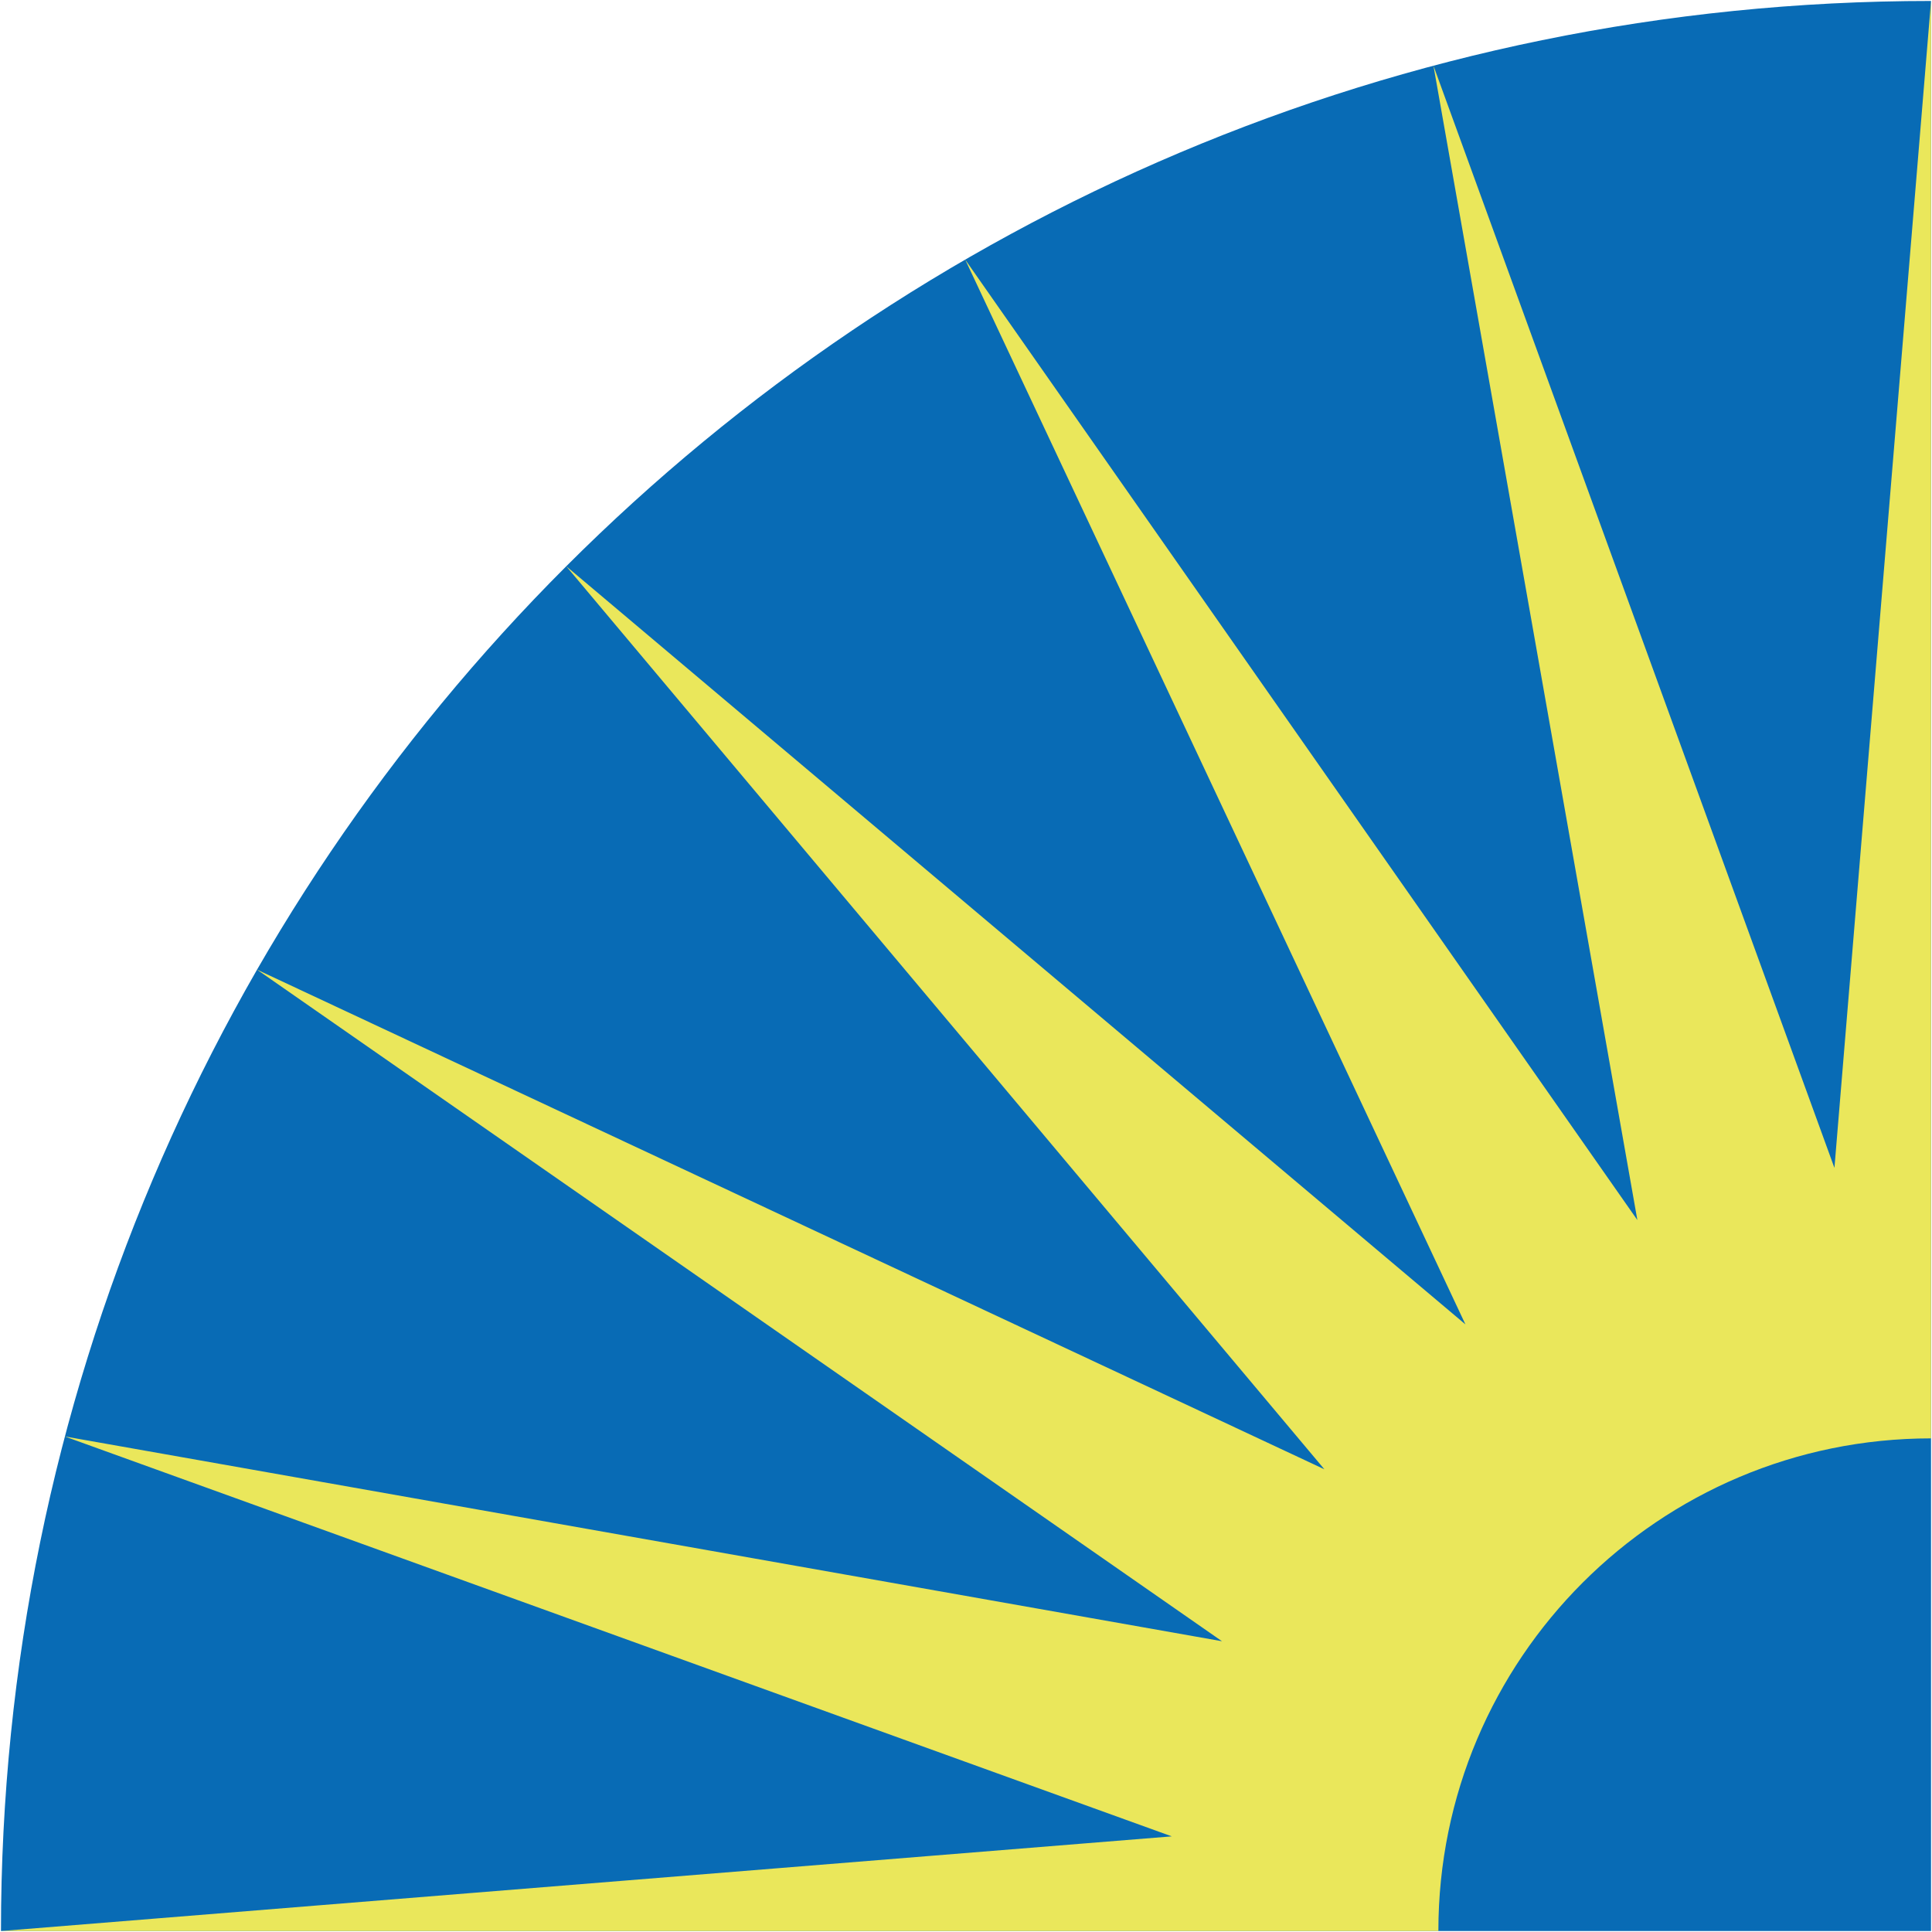
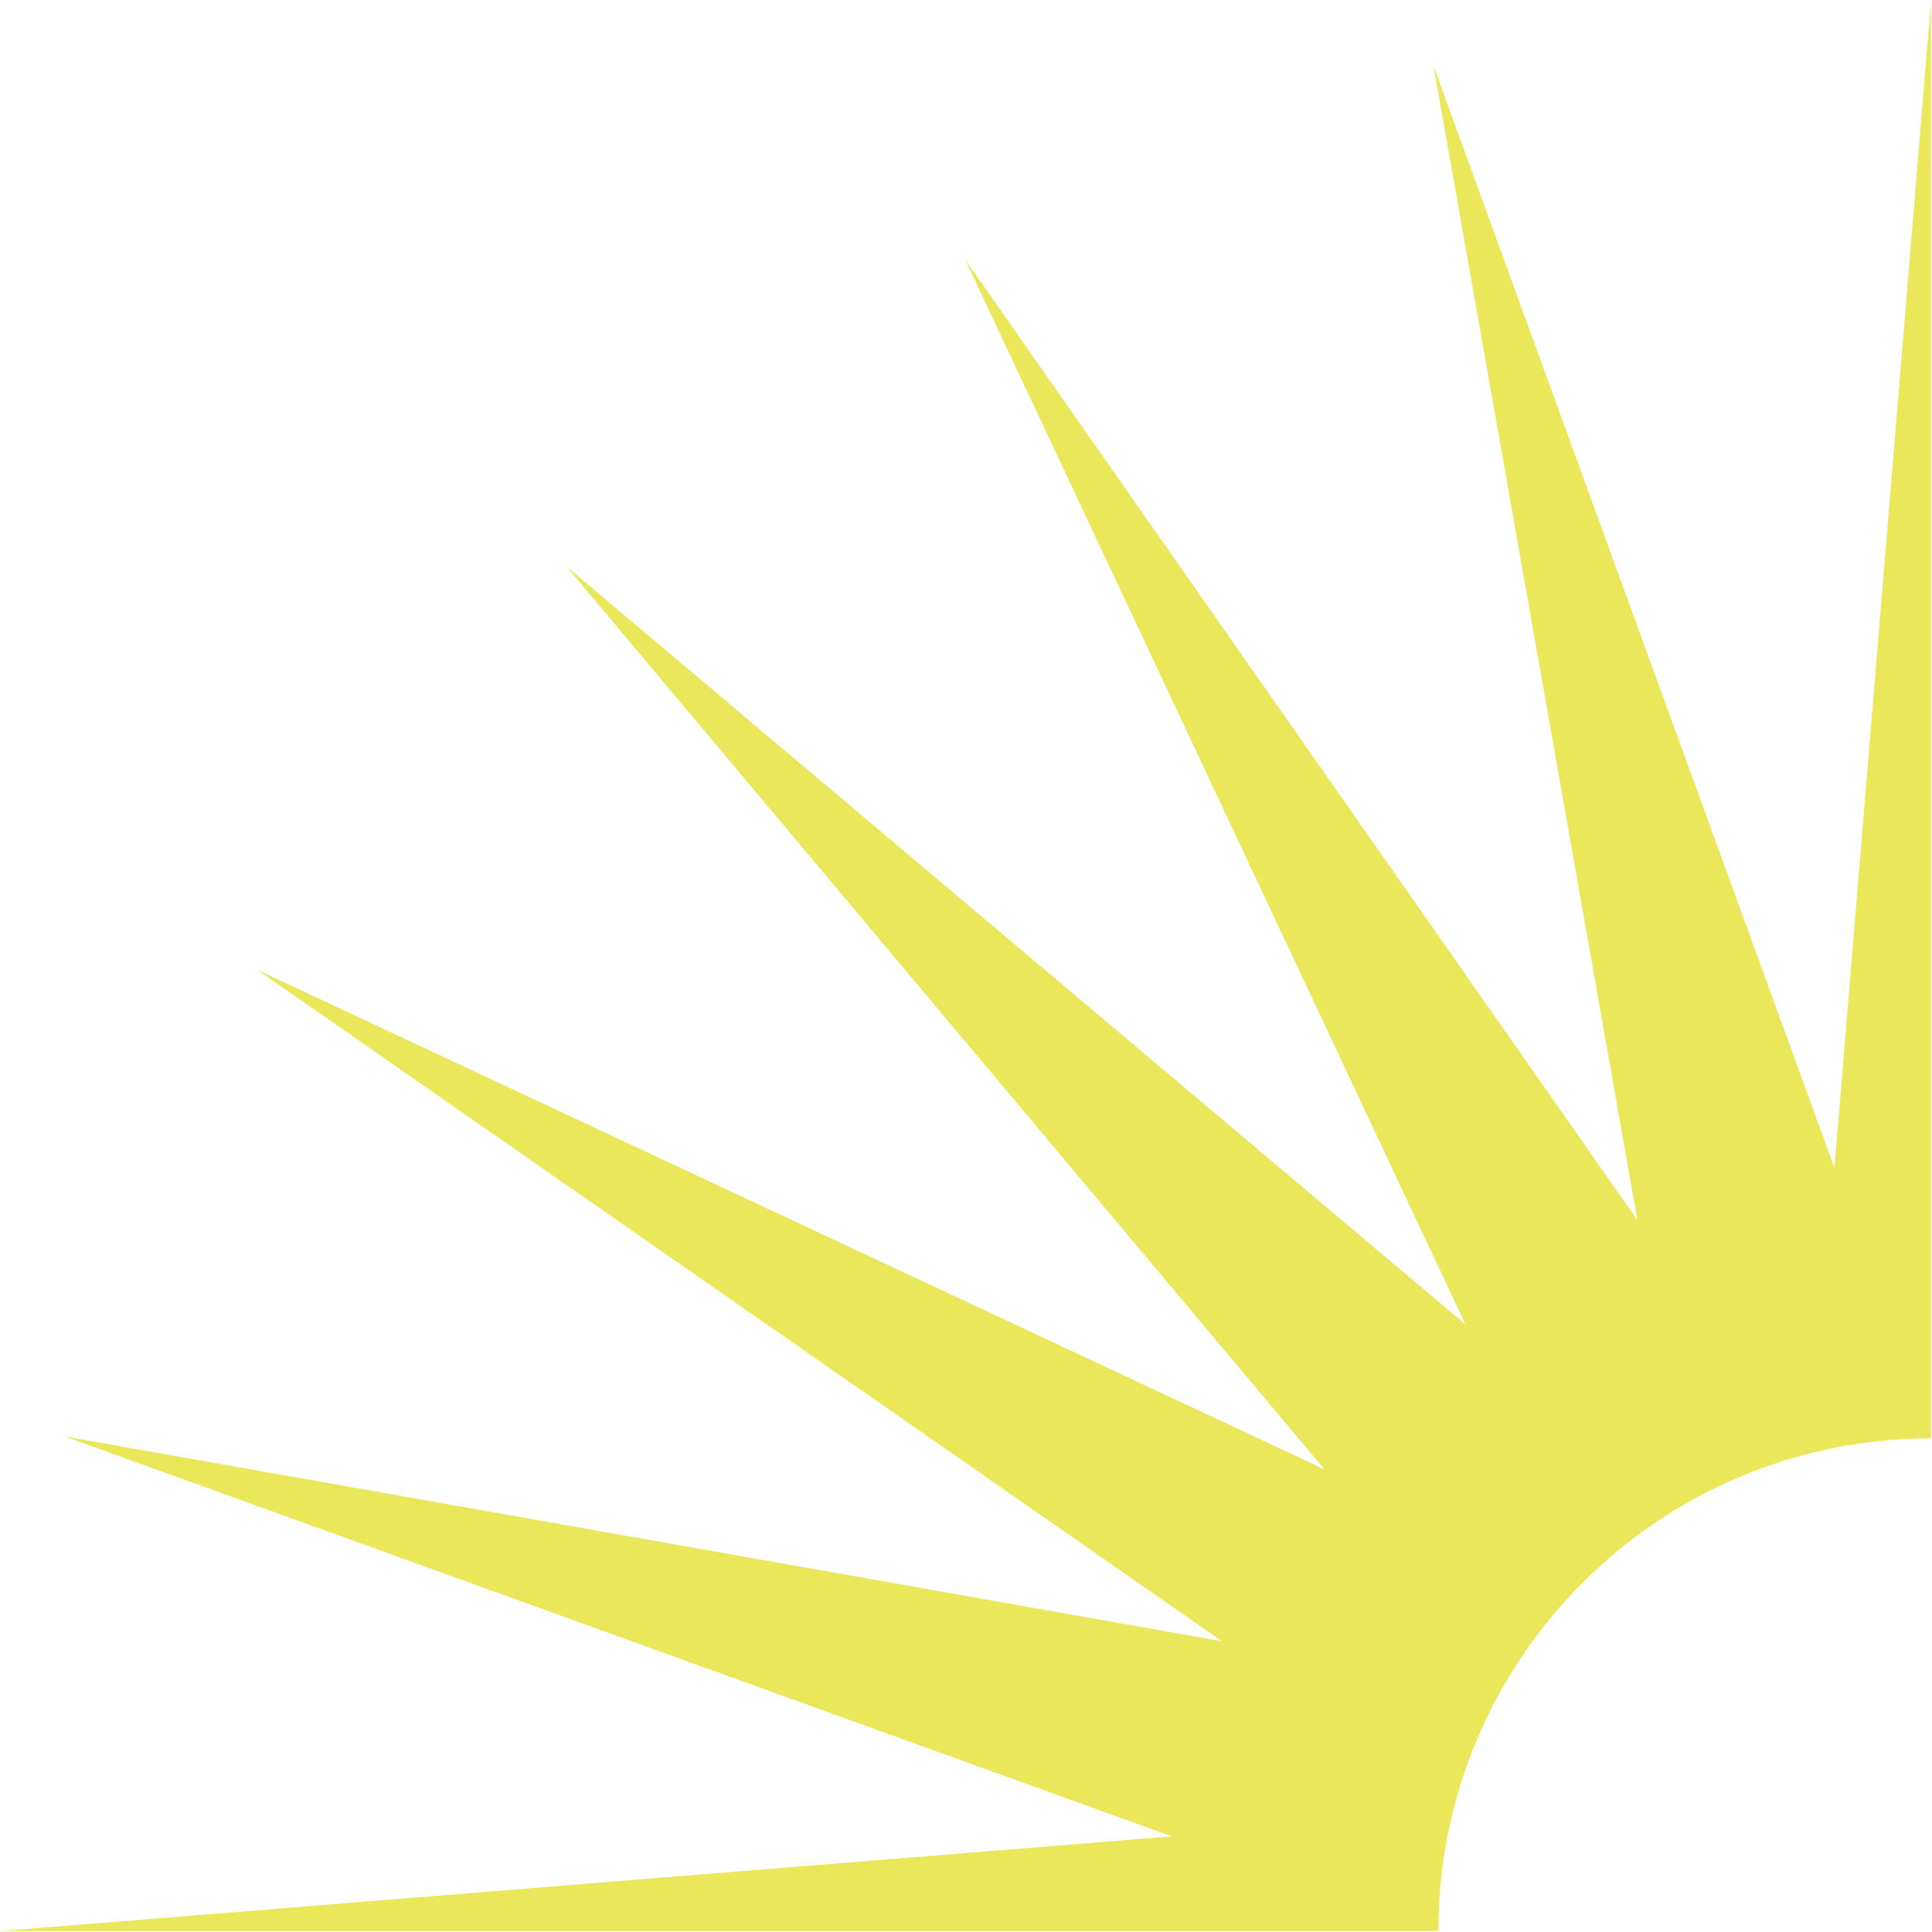
<svg xmlns="http://www.w3.org/2000/svg" viewBox="0 0 2000 2000" enable-background="new 0 0 2000 2000">
  <style type="text/css">.st0{fill:#136DB3;} .st1{fill:#F3EB40;} .st2{fill:#086BB5;} .st3{fill:#EAE75B;} .st4{fill:#282A2A;} .st5{opacity:0.7;}</style>
-   <path class="st2" d="M1999 1c-1103.5 0-1998 894.5-1998 1998h1998v-1998z" />
  <path class="st3" d="M1999 1489v-1488l-100 1208-415.1-1141 211.1 1195-695.8-994.2 517.8 1102.2-930.8-784.8 784.8 934.8-1104.9-517.2 998.9 695.2-1198-212 1146 414-1212 98h1488c0-281.7 228.3-510 510-510z" />
</svg>